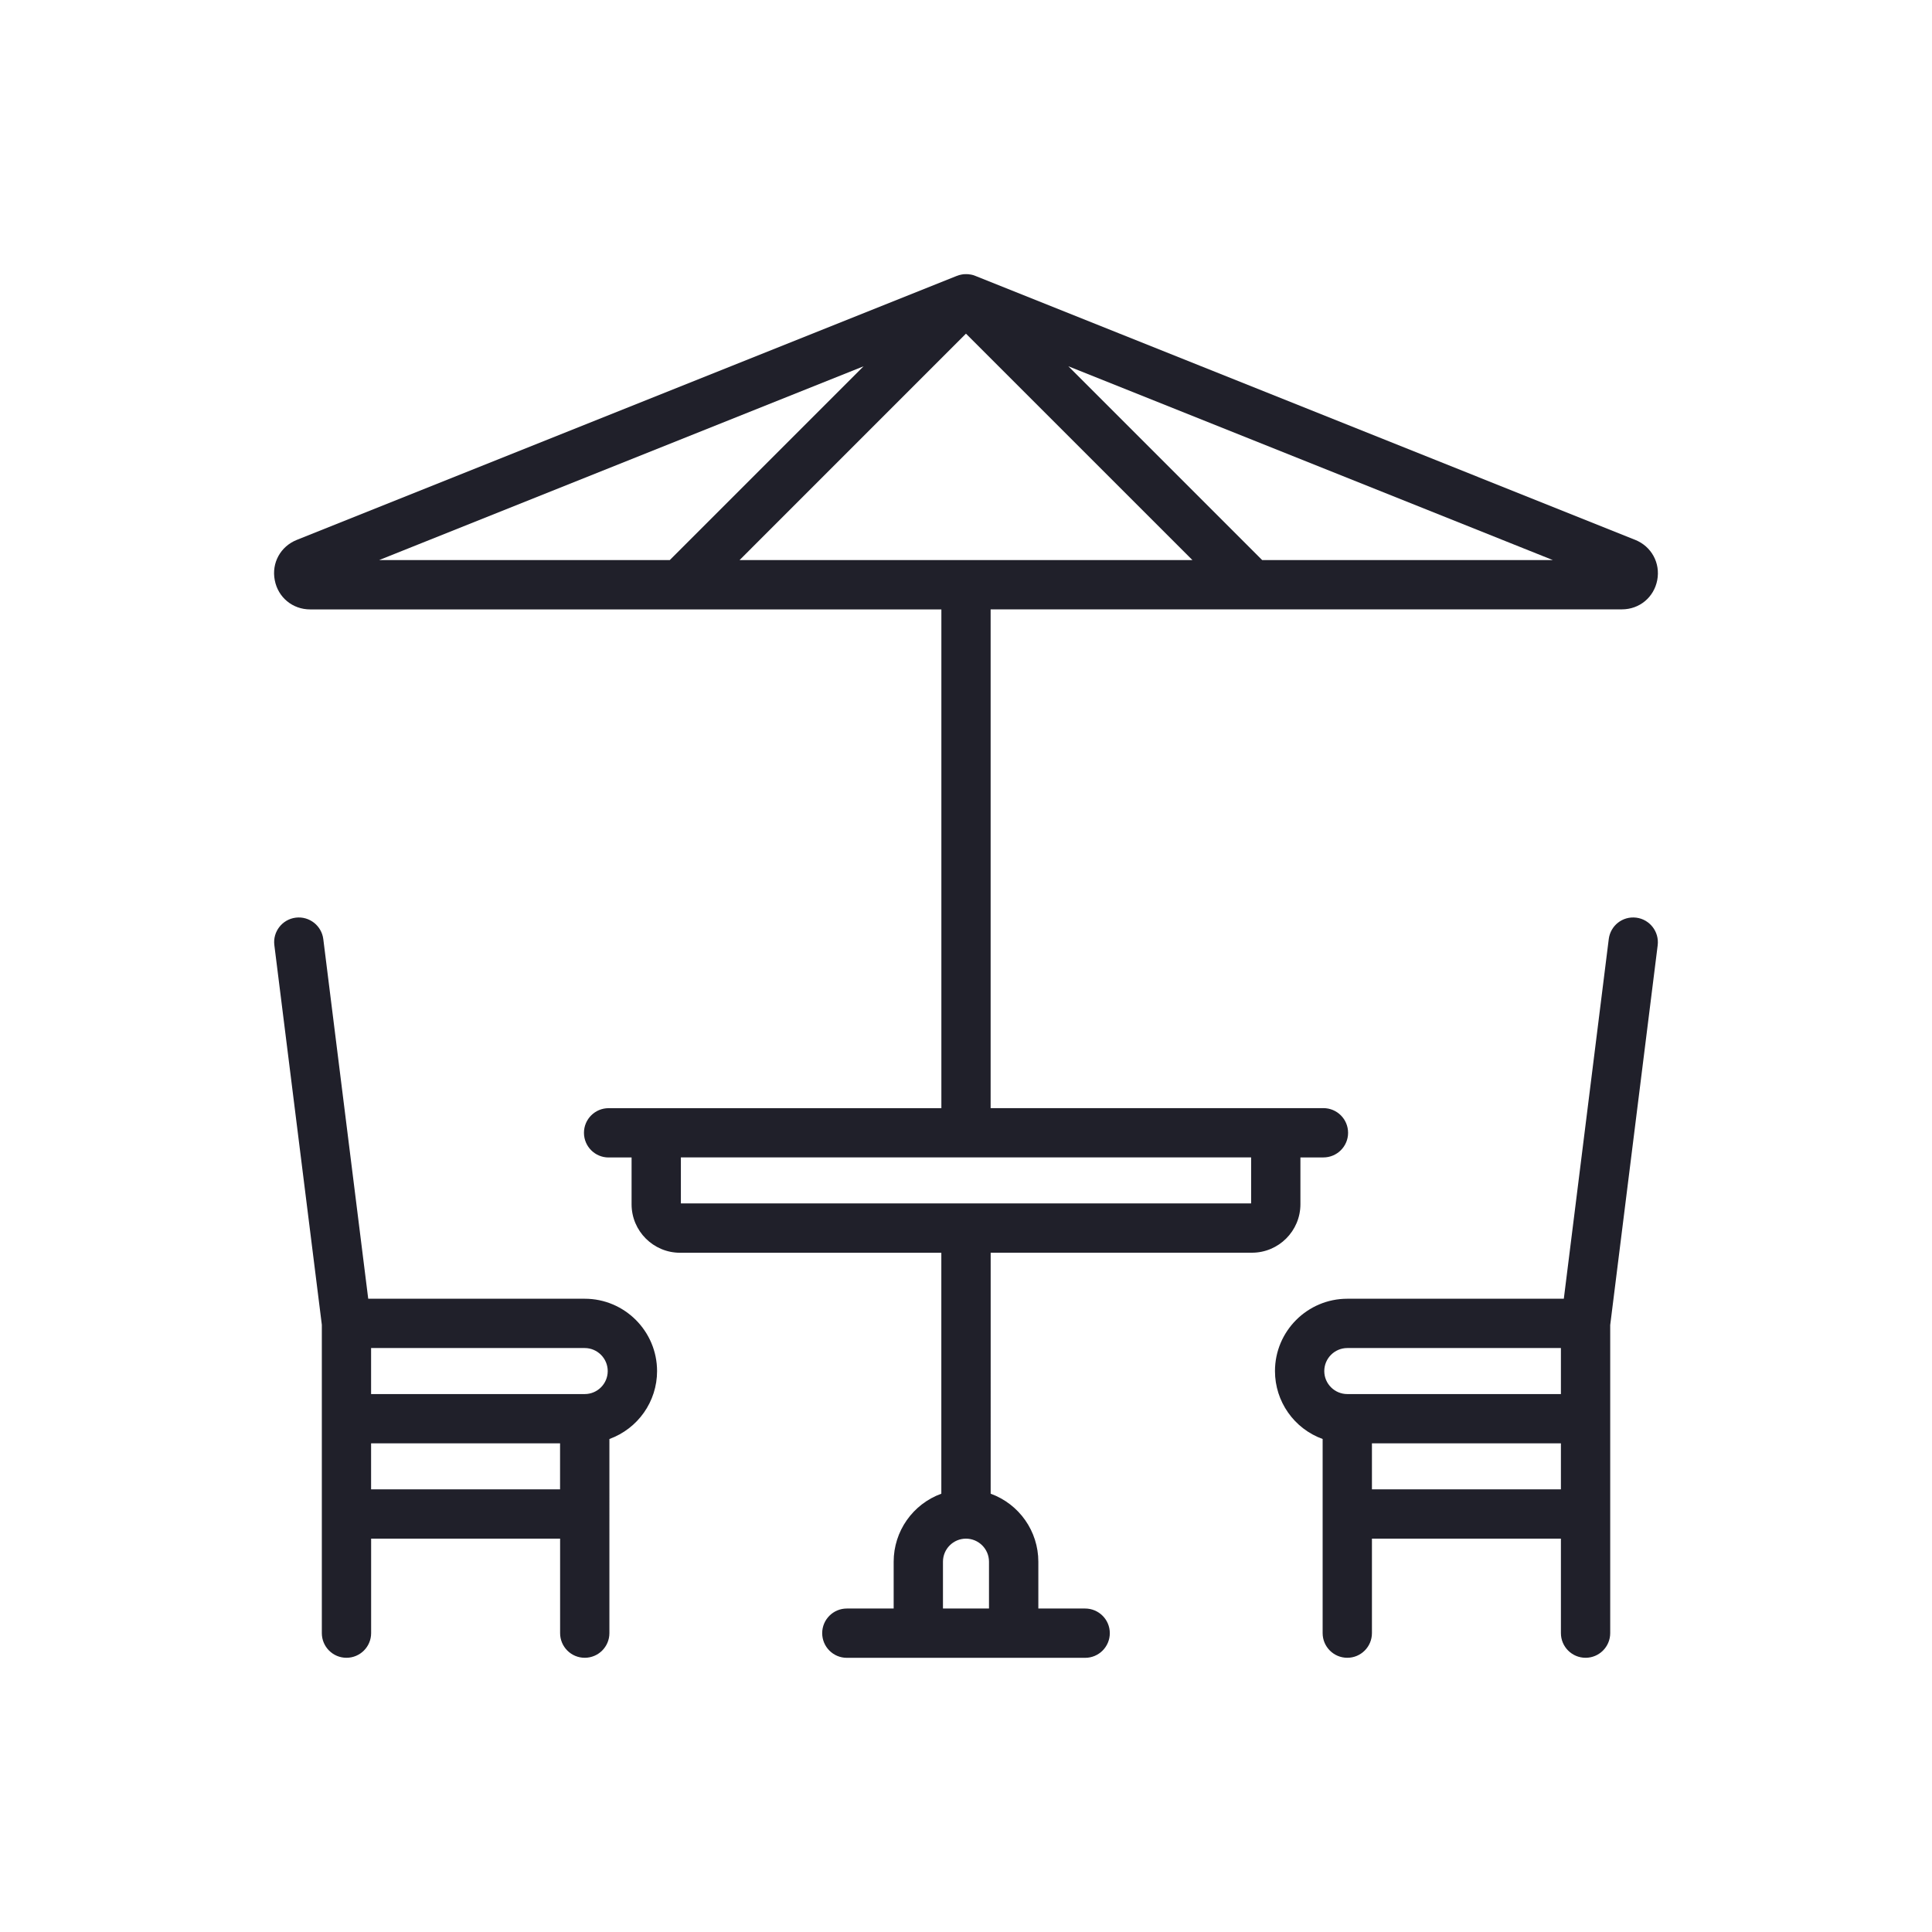
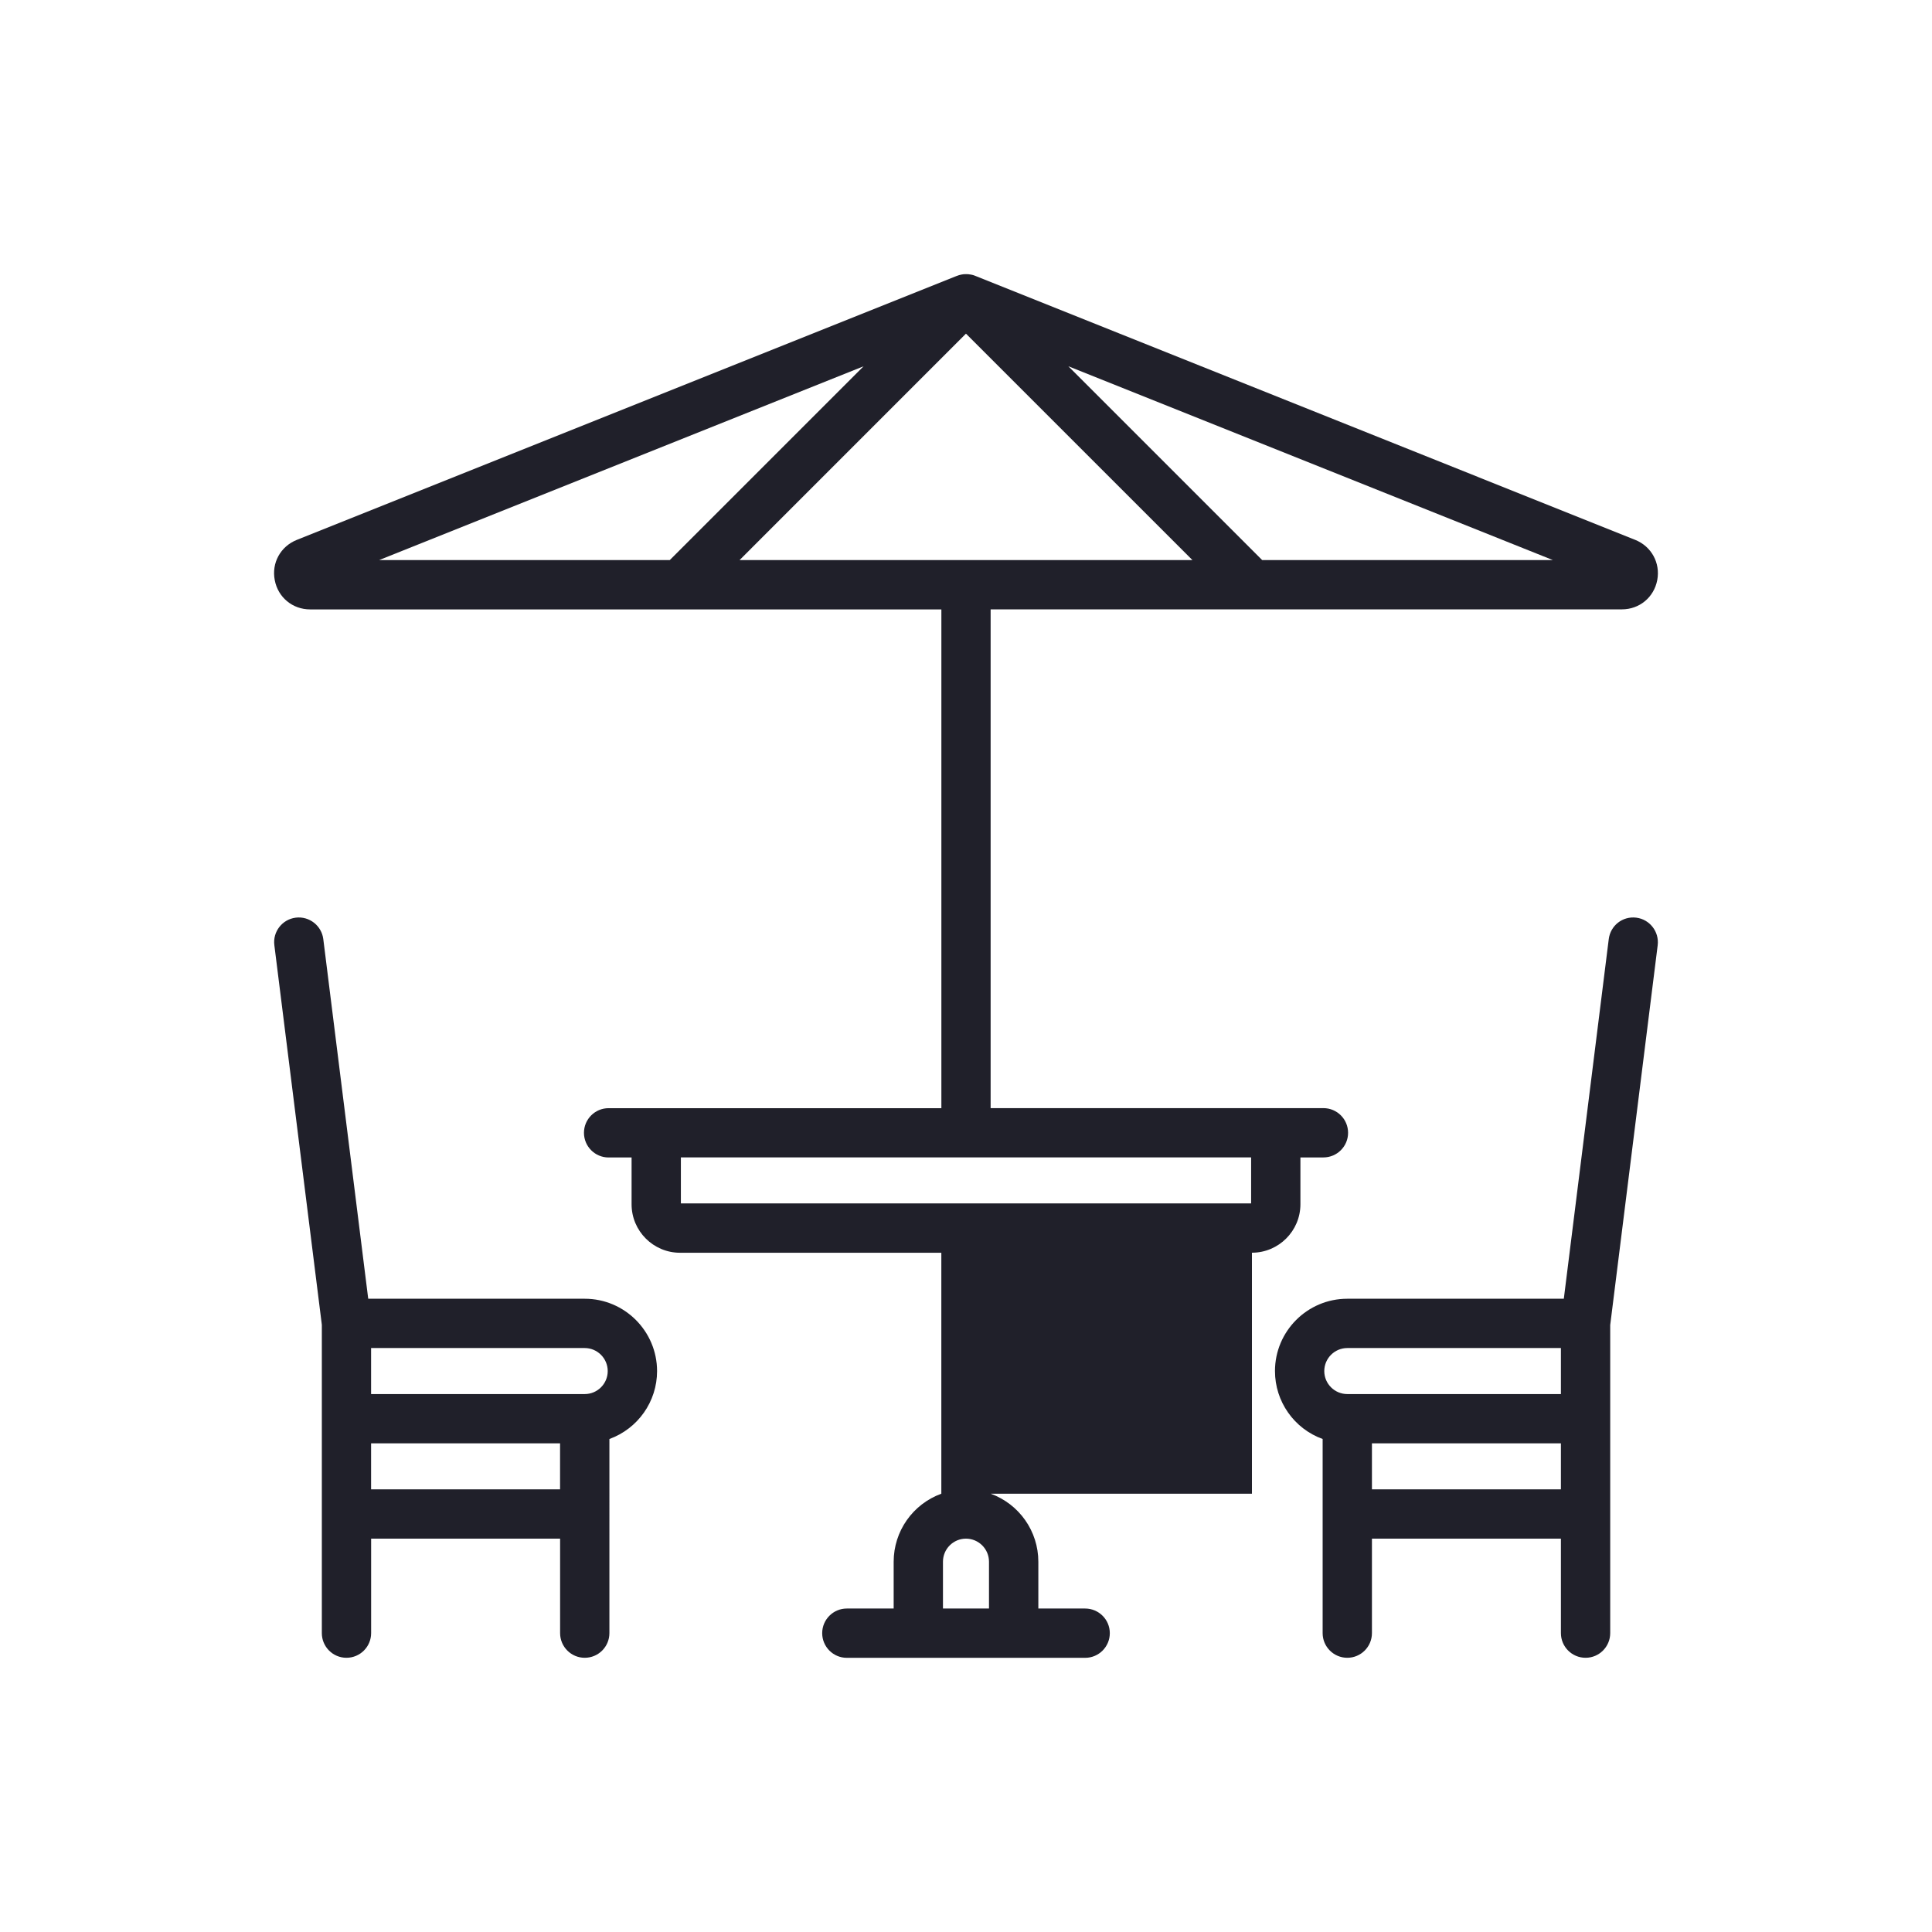
<svg xmlns="http://www.w3.org/2000/svg" version="1.1" id="Layer_1" x="0px" y="0px" width="42.52px" height="42.52px" viewBox="0 0 42.52 42.52" enable-background="new 0 0 42.52 42.52" xml:space="preserve">
  <g id="Shape_19">
    <g>
-       <path fill-rule="evenodd" clip-rule="evenodd" fill="#20202A" d="M12.869,28.583H8.104l-0.989-7.916    c-0.037-0.293-0.306-0.508-0.606-0.471C6.211,20.233,6,20.506,6.038,20.802l1.045,8.354v6.786c0,0.3,0.243,0.543,0.542,0.543    c0.3,0,0.543-0.243,0.543-0.543v-2.079h4.159v2.079c0,0.3,0.243,0.543,0.542,0.543c0.3,0,0.543-0.243,0.543-0.543V31.67    c0.629-0.229,1.049-0.825,1.049-1.495C14.46,29.297,13.747,28.583,12.869,28.583z M12.327,32.778H8.167v-1.013h4.159V32.778z     M12.869,30.681H8.167v-1.013h4.701c0.279,0,0.507,0.228,0.507,0.507S13.148,30.681,12.869,30.681z M36.011,20.196    c-0.305-0.037-0.568,0.178-0.605,0.471l-0.989,7.916h-4.765c-0.878,0-1.592,0.714-1.592,1.592c0,0.67,0.42,1.267,1.049,1.495    v4.272c0,0.3,0.243,0.543,0.543,0.543c0.299,0,0.542-0.243,0.542-0.543v-2.079h4.159v2.079c0,0.3,0.243,0.543,0.543,0.543    c0.299,0,0.542-0.243,0.542-0.543v-6.78l1.045-8.36C36.519,20.506,36.308,20.233,36.011,20.196z M34.353,32.778h-4.159v-1.013    h4.159V32.778z M34.353,30.681h-4.701c-0.279,0-0.507-0.227-0.507-0.506s0.228-0.507,0.507-0.507h4.701V30.681z M27.553,27.57    c0.589,0,1.067-0.479,1.067-1.067v-1.03h0.506c0.3,0,0.543-0.243,0.543-0.542c0-0.3-0.243-0.543-0.543-0.543h-7.324V13.411h13.893    c0.386,0,0.705-0.264,0.778-0.643c0.072-0.378-0.127-0.742-0.484-0.886l-14.523-5.81c-0.018-0.007-0.036-0.013-0.054-0.019    l-0.008-0.002c-0.014-0.004-0.028-0.007-0.04-0.009L21.35,6.041c-0.013-0.002-0.026-0.005-0.038-0.006    c-0.03-0.002-0.067-0.002-0.104,0c-0.011,0.001-0.021,0.003-0.032,0.005l-0.018,0.003c-0.013,0.002-0.026,0.006-0.042,0.01    l-0.01,0.002c-0.018,0.006-0.035,0.012-0.053,0.019L6.53,11.883c-0.357,0.144-0.557,0.507-0.483,0.886    c0.072,0.379,0.393,0.643,0.778,0.643h13.893v10.977h-7.324c-0.299,0-0.542,0.243-0.542,0.542c0,0.3,0.243,0.543,0.542,0.543H13.9    v1.03c0,0.589,0.479,1.067,1.066,1.067h5.751v5.303c-0.629,0.229-1.049,0.826-1.049,1.497v1.03h-1.031    c-0.299,0-0.542,0.243-0.542,0.542c0,0.3,0.243,0.543,0.542,0.543h5.245c0.3,0,0.543-0.243,0.543-0.543    c0-0.299-0.243-0.542-0.543-0.542h-1.03v-1.03c0-0.671-0.42-1.268-1.049-1.497V27.57H27.553z M34.175,12.326h-6.397l-4.265-4.265    L34.175,12.326z M8.345,12.326l10.661-4.265l-4.265,4.265H8.345z M16.277,12.326l4.982-4.983l4.984,4.983H16.277z M21.766,35.4    h-1.013v-1.03c0-0.279,0.227-0.507,0.506-0.507c0.28,0,0.507,0.228,0.507,0.507V35.4z M14.985,26.485v-1.013h12.55v1.013H14.985z" />
+       <path fill-rule="evenodd" clip-rule="evenodd" fill="#20202A" d="M12.869,28.583H8.104l-0.989-7.916    c-0.037-0.293-0.306-0.508-0.606-0.471C6.211,20.233,6,20.506,6.038,20.802l1.045,8.354v6.786c0,0.3,0.243,0.543,0.542,0.543    c0.3,0,0.543-0.243,0.543-0.543v-2.079h4.159v2.079c0,0.3,0.243,0.543,0.542,0.543c0.3,0,0.543-0.243,0.543-0.543V31.67    c0.629-0.229,1.049-0.825,1.049-1.495C14.46,29.297,13.747,28.583,12.869,28.583z M12.327,32.778H8.167v-1.013h4.159V32.778z     M12.869,30.681H8.167v-1.013h4.701c0.279,0,0.507,0.228,0.507,0.507S13.148,30.681,12.869,30.681z M36.011,20.196    c-0.305-0.037-0.568,0.178-0.605,0.471l-0.989,7.916h-4.765c-0.878,0-1.592,0.714-1.592,1.592c0,0.67,0.42,1.267,1.049,1.495    v4.272c0,0.3,0.243,0.543,0.543,0.543c0.299,0,0.542-0.243,0.542-0.543v-2.079h4.159v2.079c0,0.3,0.243,0.543,0.543,0.543    c0.299,0,0.542-0.243,0.542-0.543v-6.78l1.045-8.36C36.519,20.506,36.308,20.233,36.011,20.196z M34.353,32.778h-4.159v-1.013    h4.159V32.778z M34.353,30.681h-4.701c-0.279,0-0.507-0.227-0.507-0.506s0.228-0.507,0.507-0.507h4.701V30.681z M27.553,27.57    c0.589,0,1.067-0.479,1.067-1.067v-1.03h0.506c0.3,0,0.543-0.243,0.543-0.542c0-0.3-0.243-0.543-0.543-0.543h-7.324V13.411h13.893    c0.386,0,0.705-0.264,0.778-0.643c0.072-0.378-0.127-0.742-0.484-0.886l-14.523-5.81c-0.018-0.007-0.036-0.013-0.054-0.019    l-0.008-0.002c-0.014-0.004-0.028-0.007-0.04-0.009L21.35,6.041c-0.013-0.002-0.026-0.005-0.038-0.006    c-0.03-0.002-0.067-0.002-0.104,0c-0.011,0.001-0.021,0.003-0.032,0.005l-0.018,0.003c-0.013,0.002-0.026,0.006-0.042,0.01    l-0.01,0.002c-0.018,0.006-0.035,0.012-0.053,0.019L6.53,11.883c-0.357,0.144-0.557,0.507-0.483,0.886    c0.072,0.379,0.393,0.643,0.778,0.643h13.893v10.977h-7.324c-0.299,0-0.542,0.243-0.542,0.542c0,0.3,0.243,0.543,0.542,0.543H13.9    v1.03c0,0.589,0.479,1.067,1.066,1.067h5.751v5.303c-0.629,0.229-1.049,0.826-1.049,1.497v1.03h-1.031    c-0.299,0-0.542,0.243-0.542,0.542c0,0.3,0.243,0.543,0.542,0.543h5.245c0.3,0,0.543-0.243,0.543-0.543    c0-0.299-0.243-0.542-0.543-0.542h-1.03v-1.03c0-0.671-0.42-1.268-1.049-1.497H27.553z M34.175,12.326h-6.397l-4.265-4.265    L34.175,12.326z M8.345,12.326l10.661-4.265l-4.265,4.265H8.345z M16.277,12.326l4.982-4.983l4.984,4.983H16.277z M21.766,35.4    h-1.013v-1.03c0-0.279,0.227-0.507,0.506-0.507c0.28,0,0.507,0.228,0.507,0.507V35.4z M14.985,26.485v-1.013h12.55v1.013H14.985z" />
    </g>
  </g>
</svg>